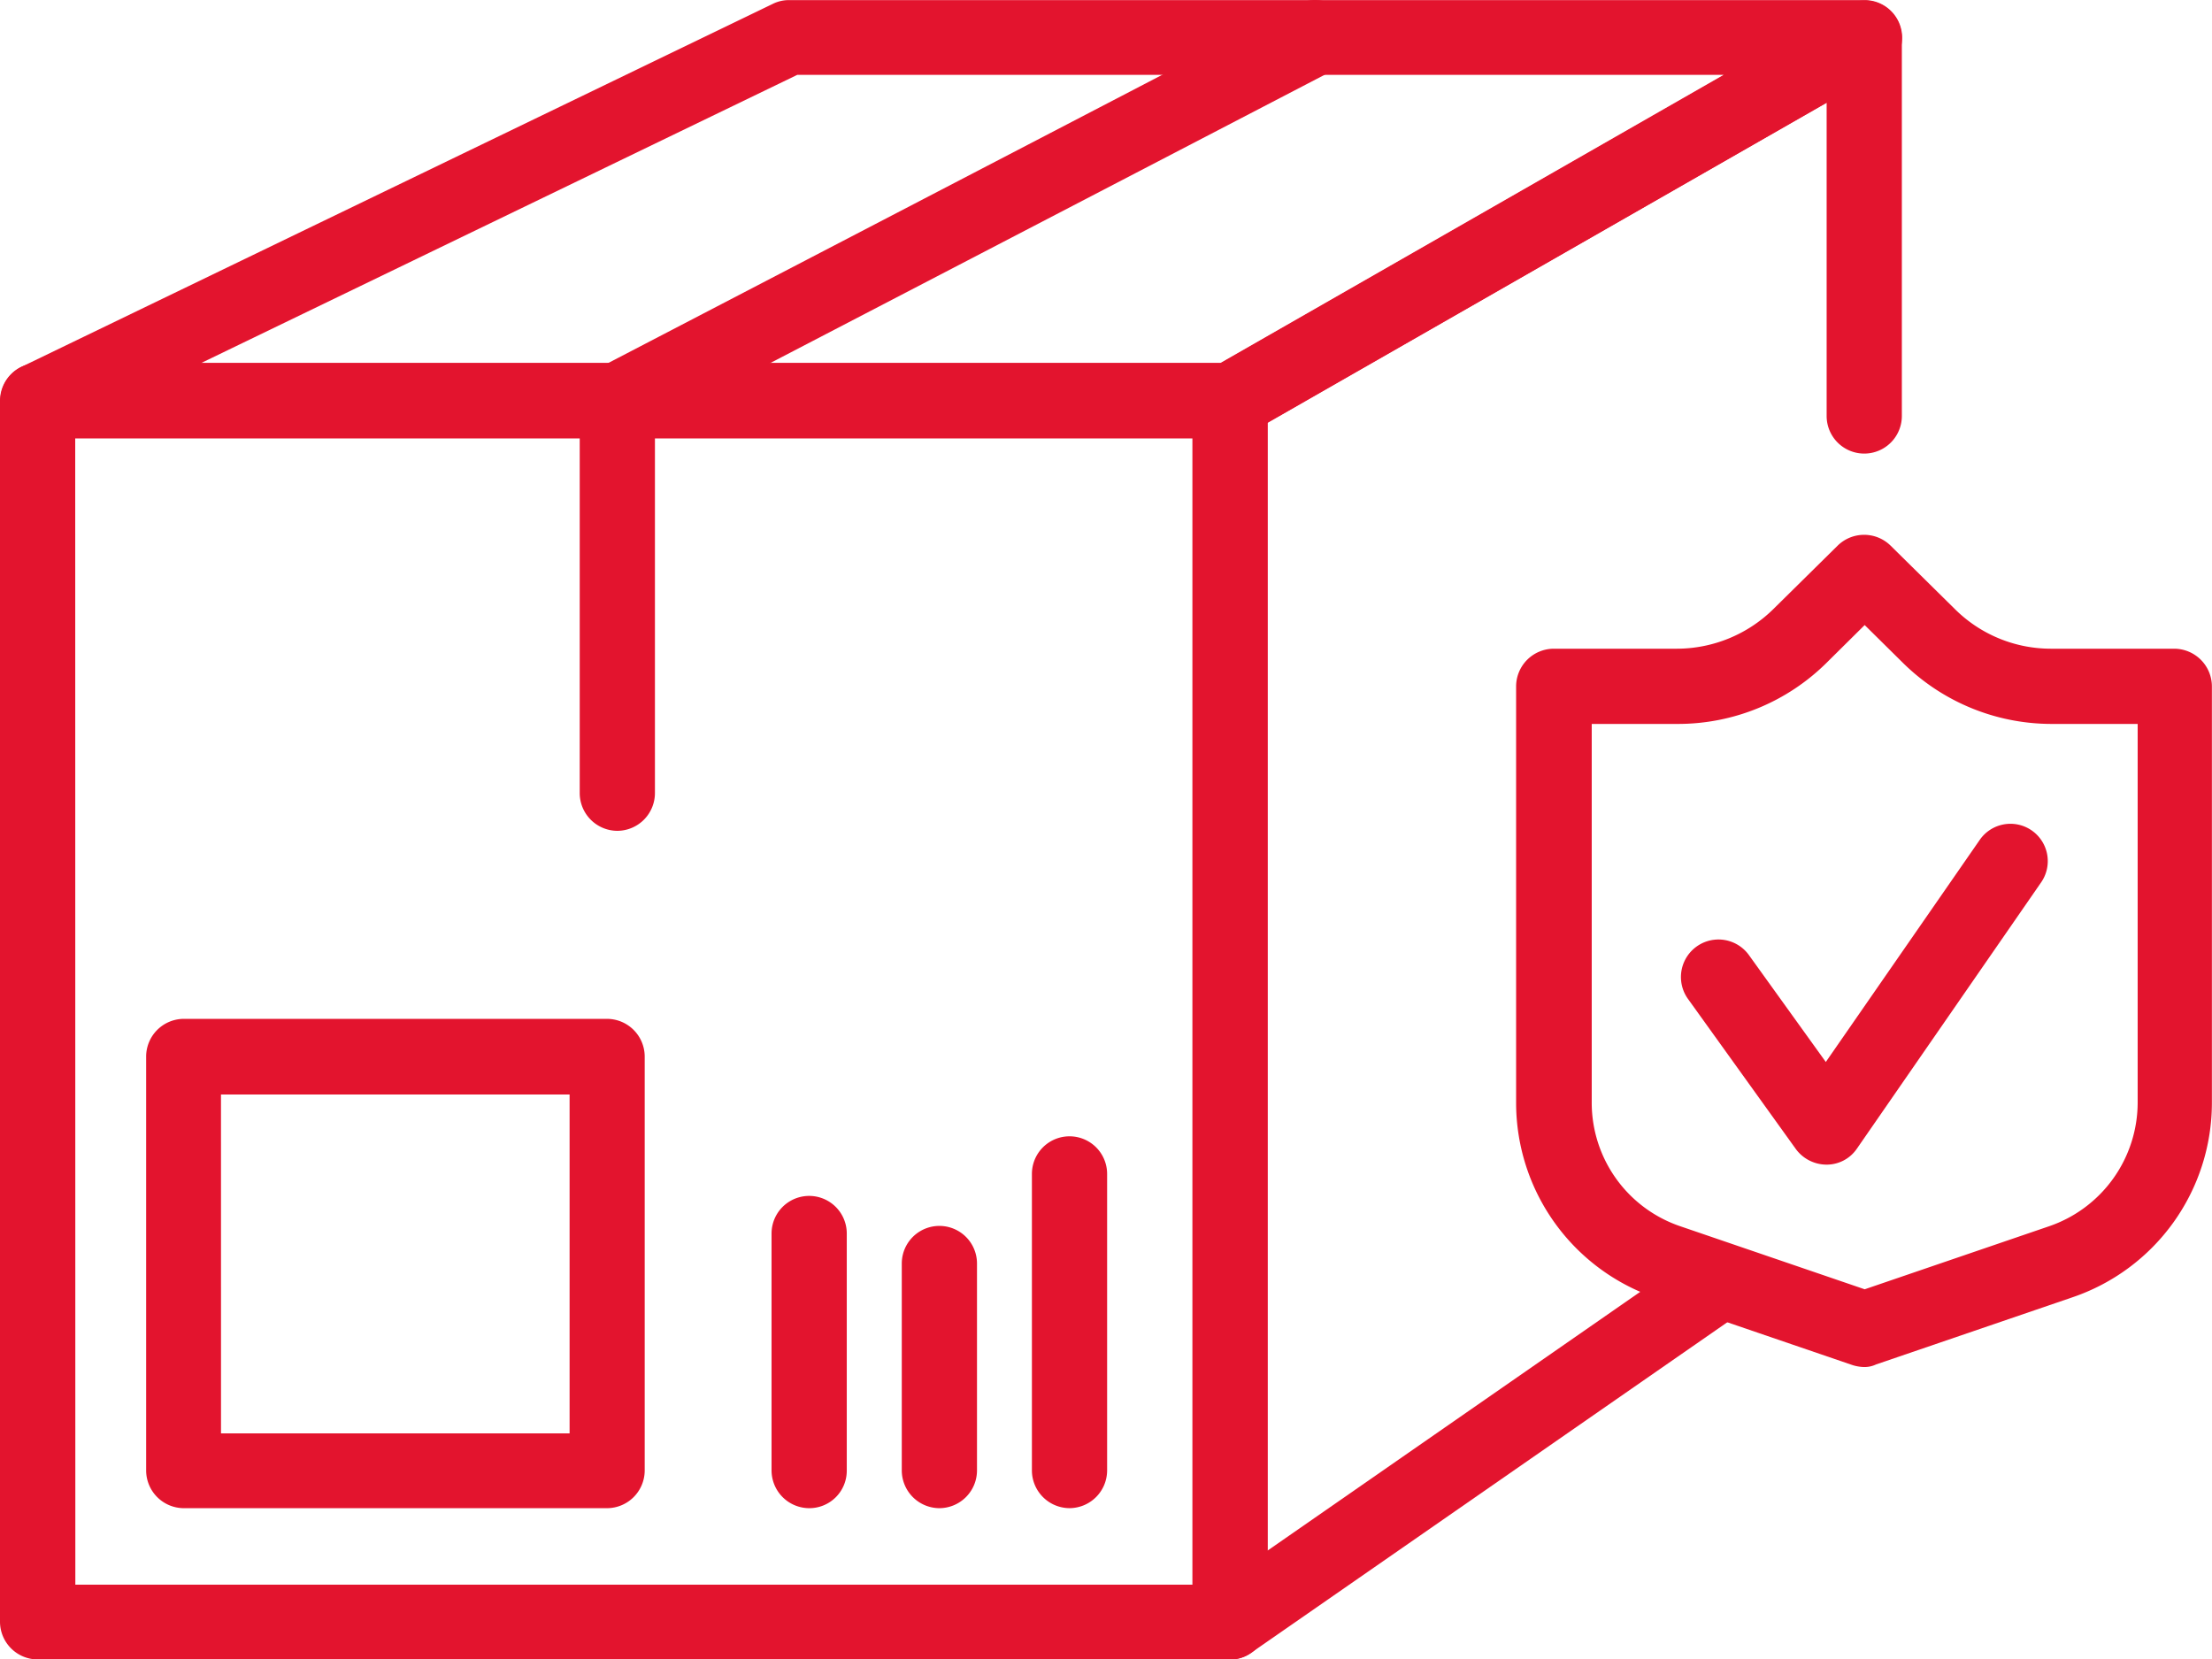
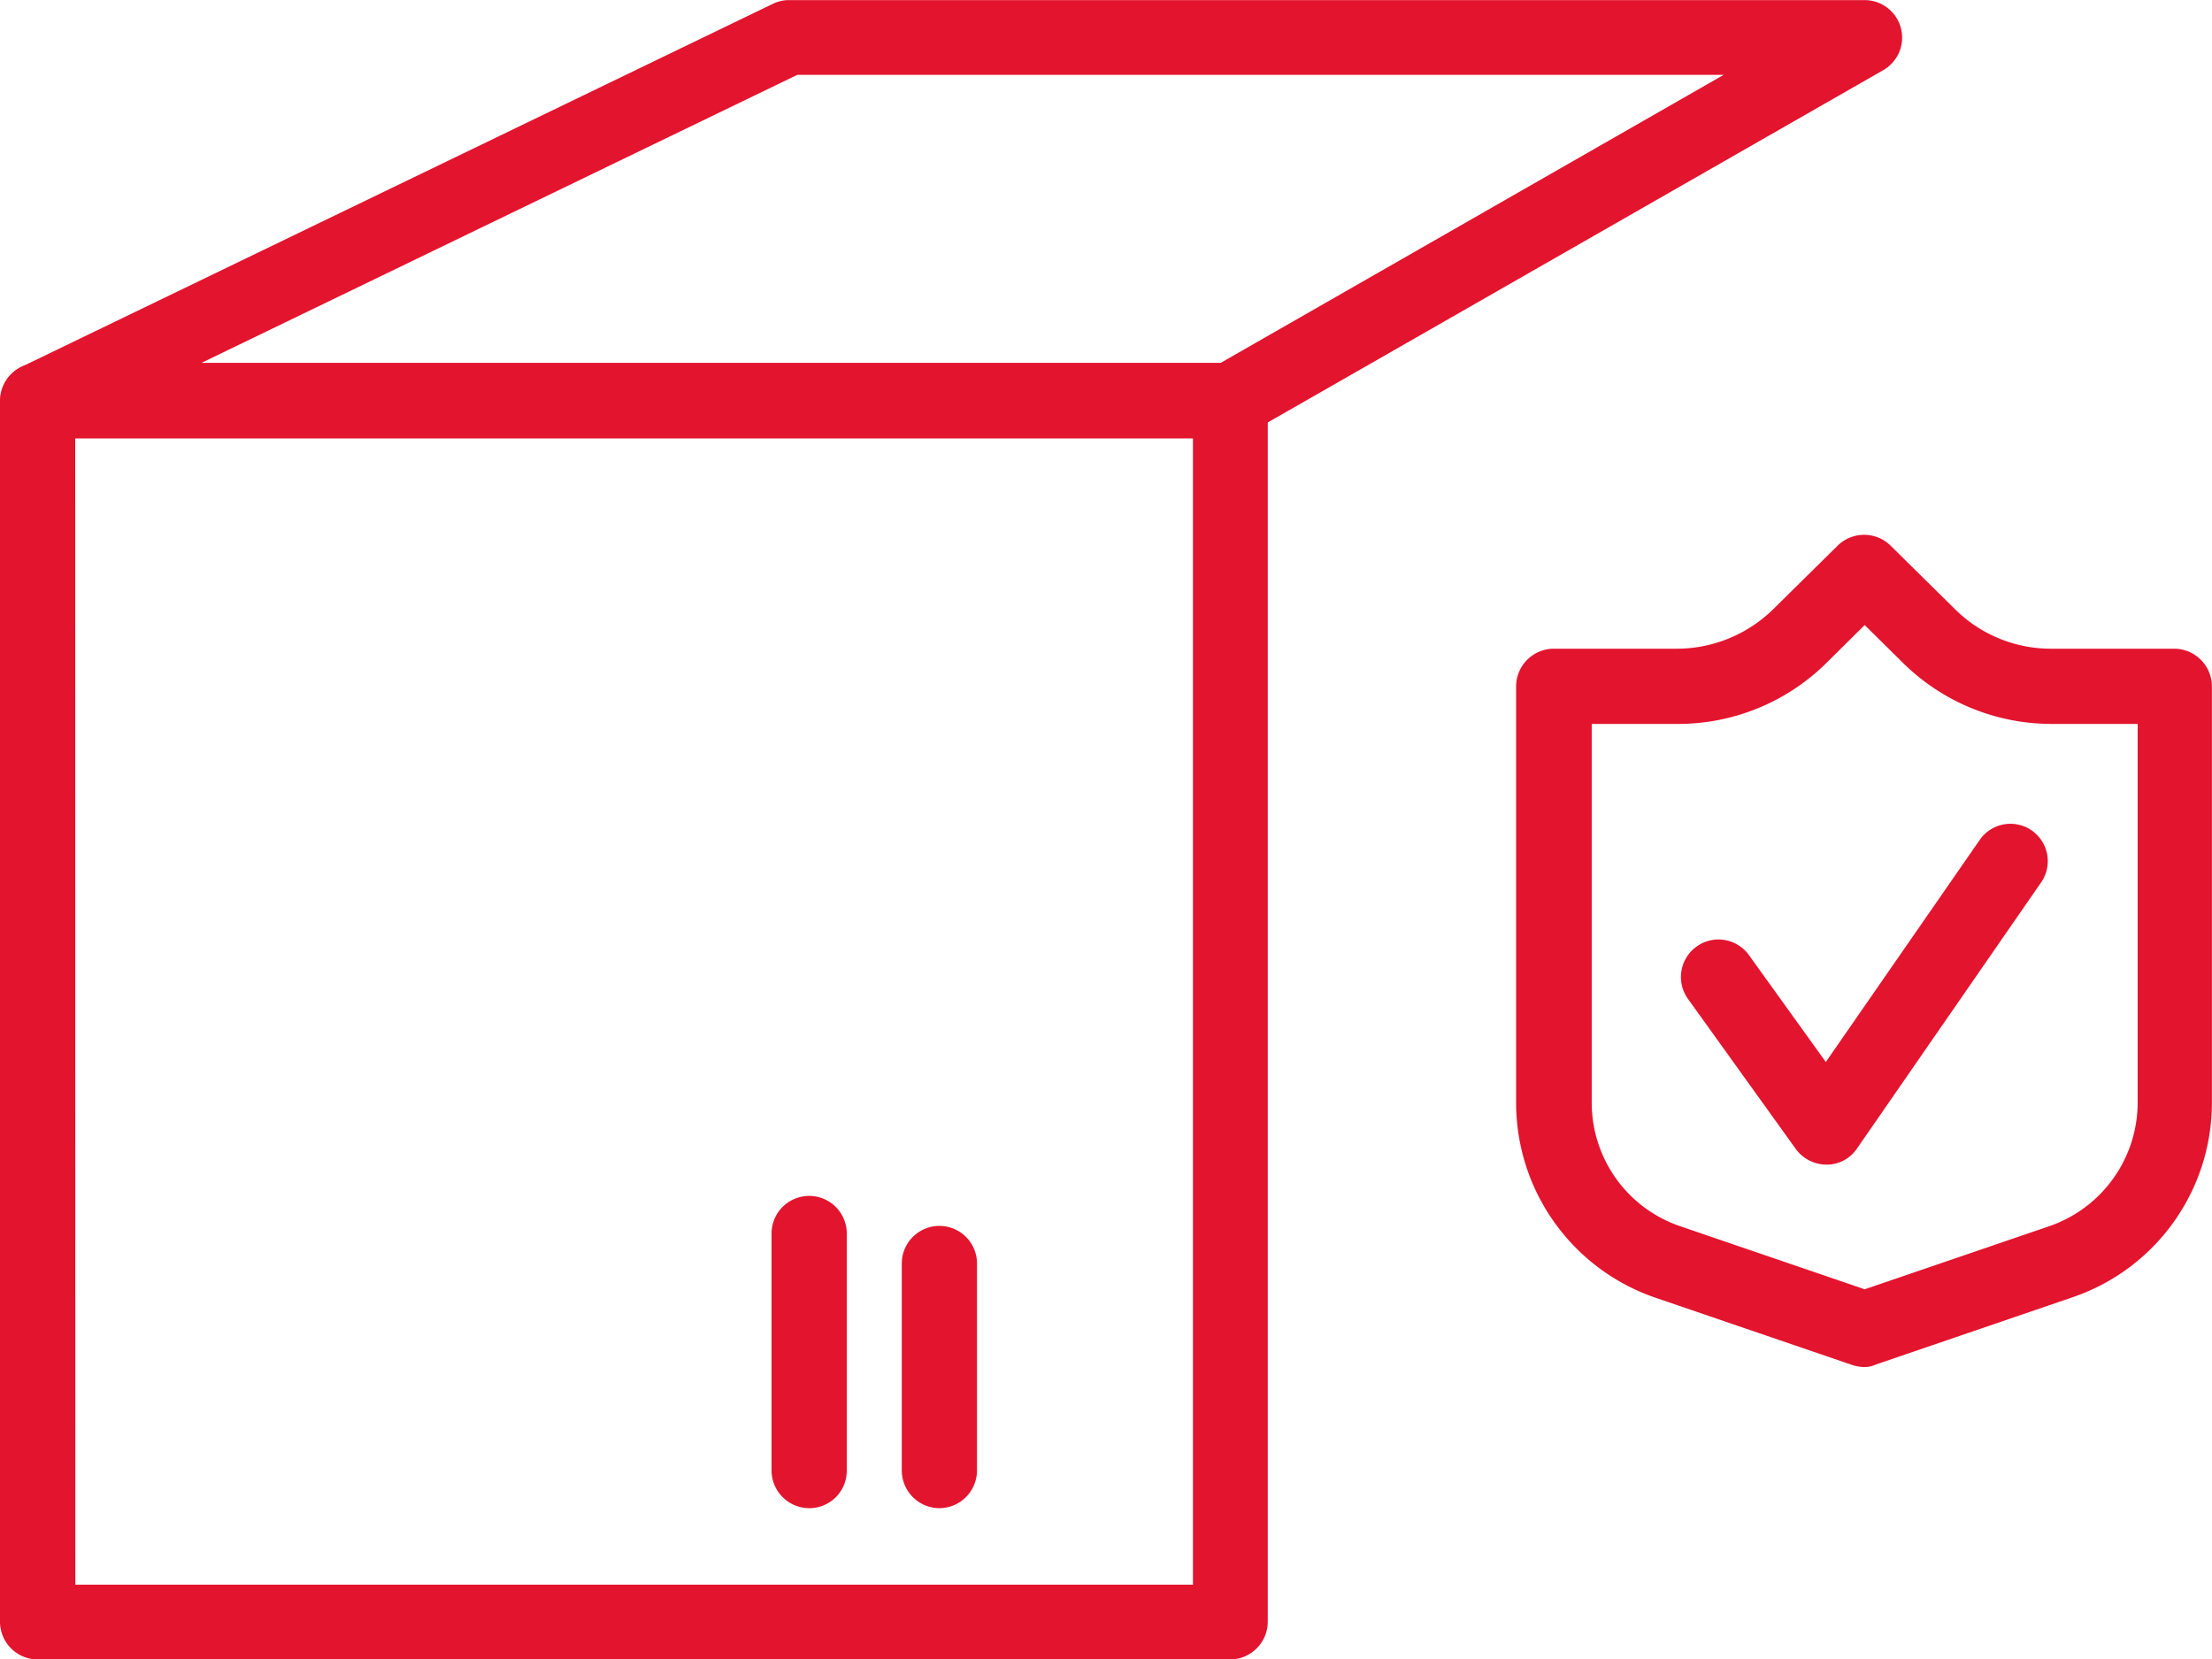
<svg xmlns="http://www.w3.org/2000/svg" id="Gruppe_3" data-name="Gruppe 3" width="87.817" height="65.88" viewBox="0 0 87.817 65.88">
  <path id="Pfad_590" data-name="Pfad 590" d="M111,139.231H63.656a1.5,1.5,0,0,1-1.493-1.493V89.258a1.5,1.5,0,0,1,1.493-1.493H111a1.5,1.5,0,0,1,1.493,1.493v48.48A1.5,1.5,0,0,1,111,139.231Zm-45.846-2.969h44.37V90.751H65.149Z" transform="translate(-62.163 -73.351)" fill="#e3142e" />
-   <path id="Pfad_591" data-name="Pfad 591" d="M66.478,152.766a1.436,1.436,0,0,1-.688-.168,1.5,1.5,0,0,1-.805-1.309V102.81a1.481,1.481,0,0,1,.755-1.292l25.179-14.41a1.485,1.485,0,0,1,1.493,0A1.5,1.5,0,0,1,93.15,88.4v15a1.493,1.493,0,0,1-2.986,0V90.967l-22.21,12.715v44.773l17.178-11.927a1.482,1.482,0,1,1,1.694,2.432L67.3,152.514A1.366,1.366,0,0,1,66.478,152.766Z" transform="translate(-17.646 -86.886)" fill="#e3142e" />
  <path id="Pfad_592" data-name="Pfad 592" d="M110.982,104.3H63.642a1.488,1.488,0,0,1-1.443-1.158A1.51,1.51,0,0,1,63,101.467l29.826-14.41a1.441,1.441,0,0,1,.654-.151h42.692a1.489,1.489,0,0,1,.738,2.784L111.736,104.1A1.5,1.5,0,0,1,110.982,104.3Zm-40.847-2.986H110.6l19.979-11.44H93.8Z" transform="translate(-62.149 -86.902)" fill="#e3142e" />
-   <path id="Pfad_593" data-name="Pfad 593" d="M65.028,119.89a1.5,1.5,0,0,1-1.493-1.493V102.813a1.494,1.494,0,0,1,.805-1.325l27.7-14.41a1.487,1.487,0,0,1,2.013.637,1.464,1.464,0,0,1-.637,2L66.521,103.7V118.38A1.5,1.5,0,0,1,65.028,119.89Z" transform="translate(-40.52 -86.906)" fill="#e3142e" />
-   <path id="Pfad_594" data-name="Pfad 594" d="M80.811,108.743H64a1.5,1.5,0,0,1-1.493-1.493V90.81A1.5,1.5,0,0,1,64,89.317H80.811A1.5,1.5,0,0,1,82.3,90.81v16.44A1.5,1.5,0,0,1,80.811,108.743Zm-15.332-2.969H79.318V92.32H65.478Z" transform="translate(-56.705 -48.868)" fill="#e3142e" />
  <path id="Pfad_595" data-name="Pfad 595" d="M65.482,102.133a1.5,1.5,0,0,1-1.493-1.493V91.229a1.493,1.493,0,0,1,2.986,0v9.411A1.486,1.486,0,0,1,65.482,102.133Z" transform="translate(-33.358 -42.258)" fill="#e3142e" />
  <path id="Pfad_596" data-name="Pfad 596" d="M65.79,101.013A1.5,1.5,0,0,1,64.3,99.52V91.3a1.493,1.493,0,1,1,2.986,0v8.22A1.5,1.5,0,0,1,65.79,101.013Z" transform="translate(-28.499 -41.138)" fill="#e3142e" />
-   <path id="Pfad_597" data-name="Pfad 597" d="M66.1,104.357a1.5,1.5,0,0,1-1.493-1.493V91.088a1.493,1.493,0,0,1,2.986,0v11.776A1.5,1.5,0,0,1,66.1,104.357Z" transform="translate(-23.64 -44.483)" fill="#e3142e" />
  <path id="Pfad_598" data-name="Pfad 598" d="M79.574,121.21a1.647,1.647,0,0,1-.486-.084l-7.8-2.667a8.181,8.181,0,0,1-5.536-7.733V94.185a1.5,1.5,0,0,1,1.493-1.493h4.882a5.475,5.475,0,0,0,3.841-1.577l2.55-2.516a1.5,1.5,0,0,1,2.1,0l2.55,2.516A5.405,5.405,0,0,0,87,92.692h4.882a1.5,1.5,0,0,1,1.493,1.493v16.523a8.159,8.159,0,0,1-5.536,7.733l-7.8,2.667A1.069,1.069,0,0,1,79.574,121.21ZM68.754,95.678v15.03a5.179,5.179,0,0,0,3.523,4.915l7.314,2.5,7.314-2.5a5.2,5.2,0,0,0,3.523-4.915V95.678H87.022a8.4,8.4,0,0,1-5.938-2.449L79.59,91.753,78.1,93.229a8.377,8.377,0,0,1-5.938,2.449Z" transform="translate(-5.562 -66.938)" fill="#e3142e" />
  <path id="Pfad_599" data-name="Pfad 599" d="M71.912,102.375a1.517,1.517,0,0,1-1.208-.621L66.426,95.8a1.49,1.49,0,0,1,2.416-1.745L71.895,98.3,78,89.492a1.482,1.482,0,1,1,2.432,1.694l-7.3,10.551a1.452,1.452,0,0,1-1.225.638Z" transform="translate(0.59 -56.139)" fill="#e3142e" />
</svg>